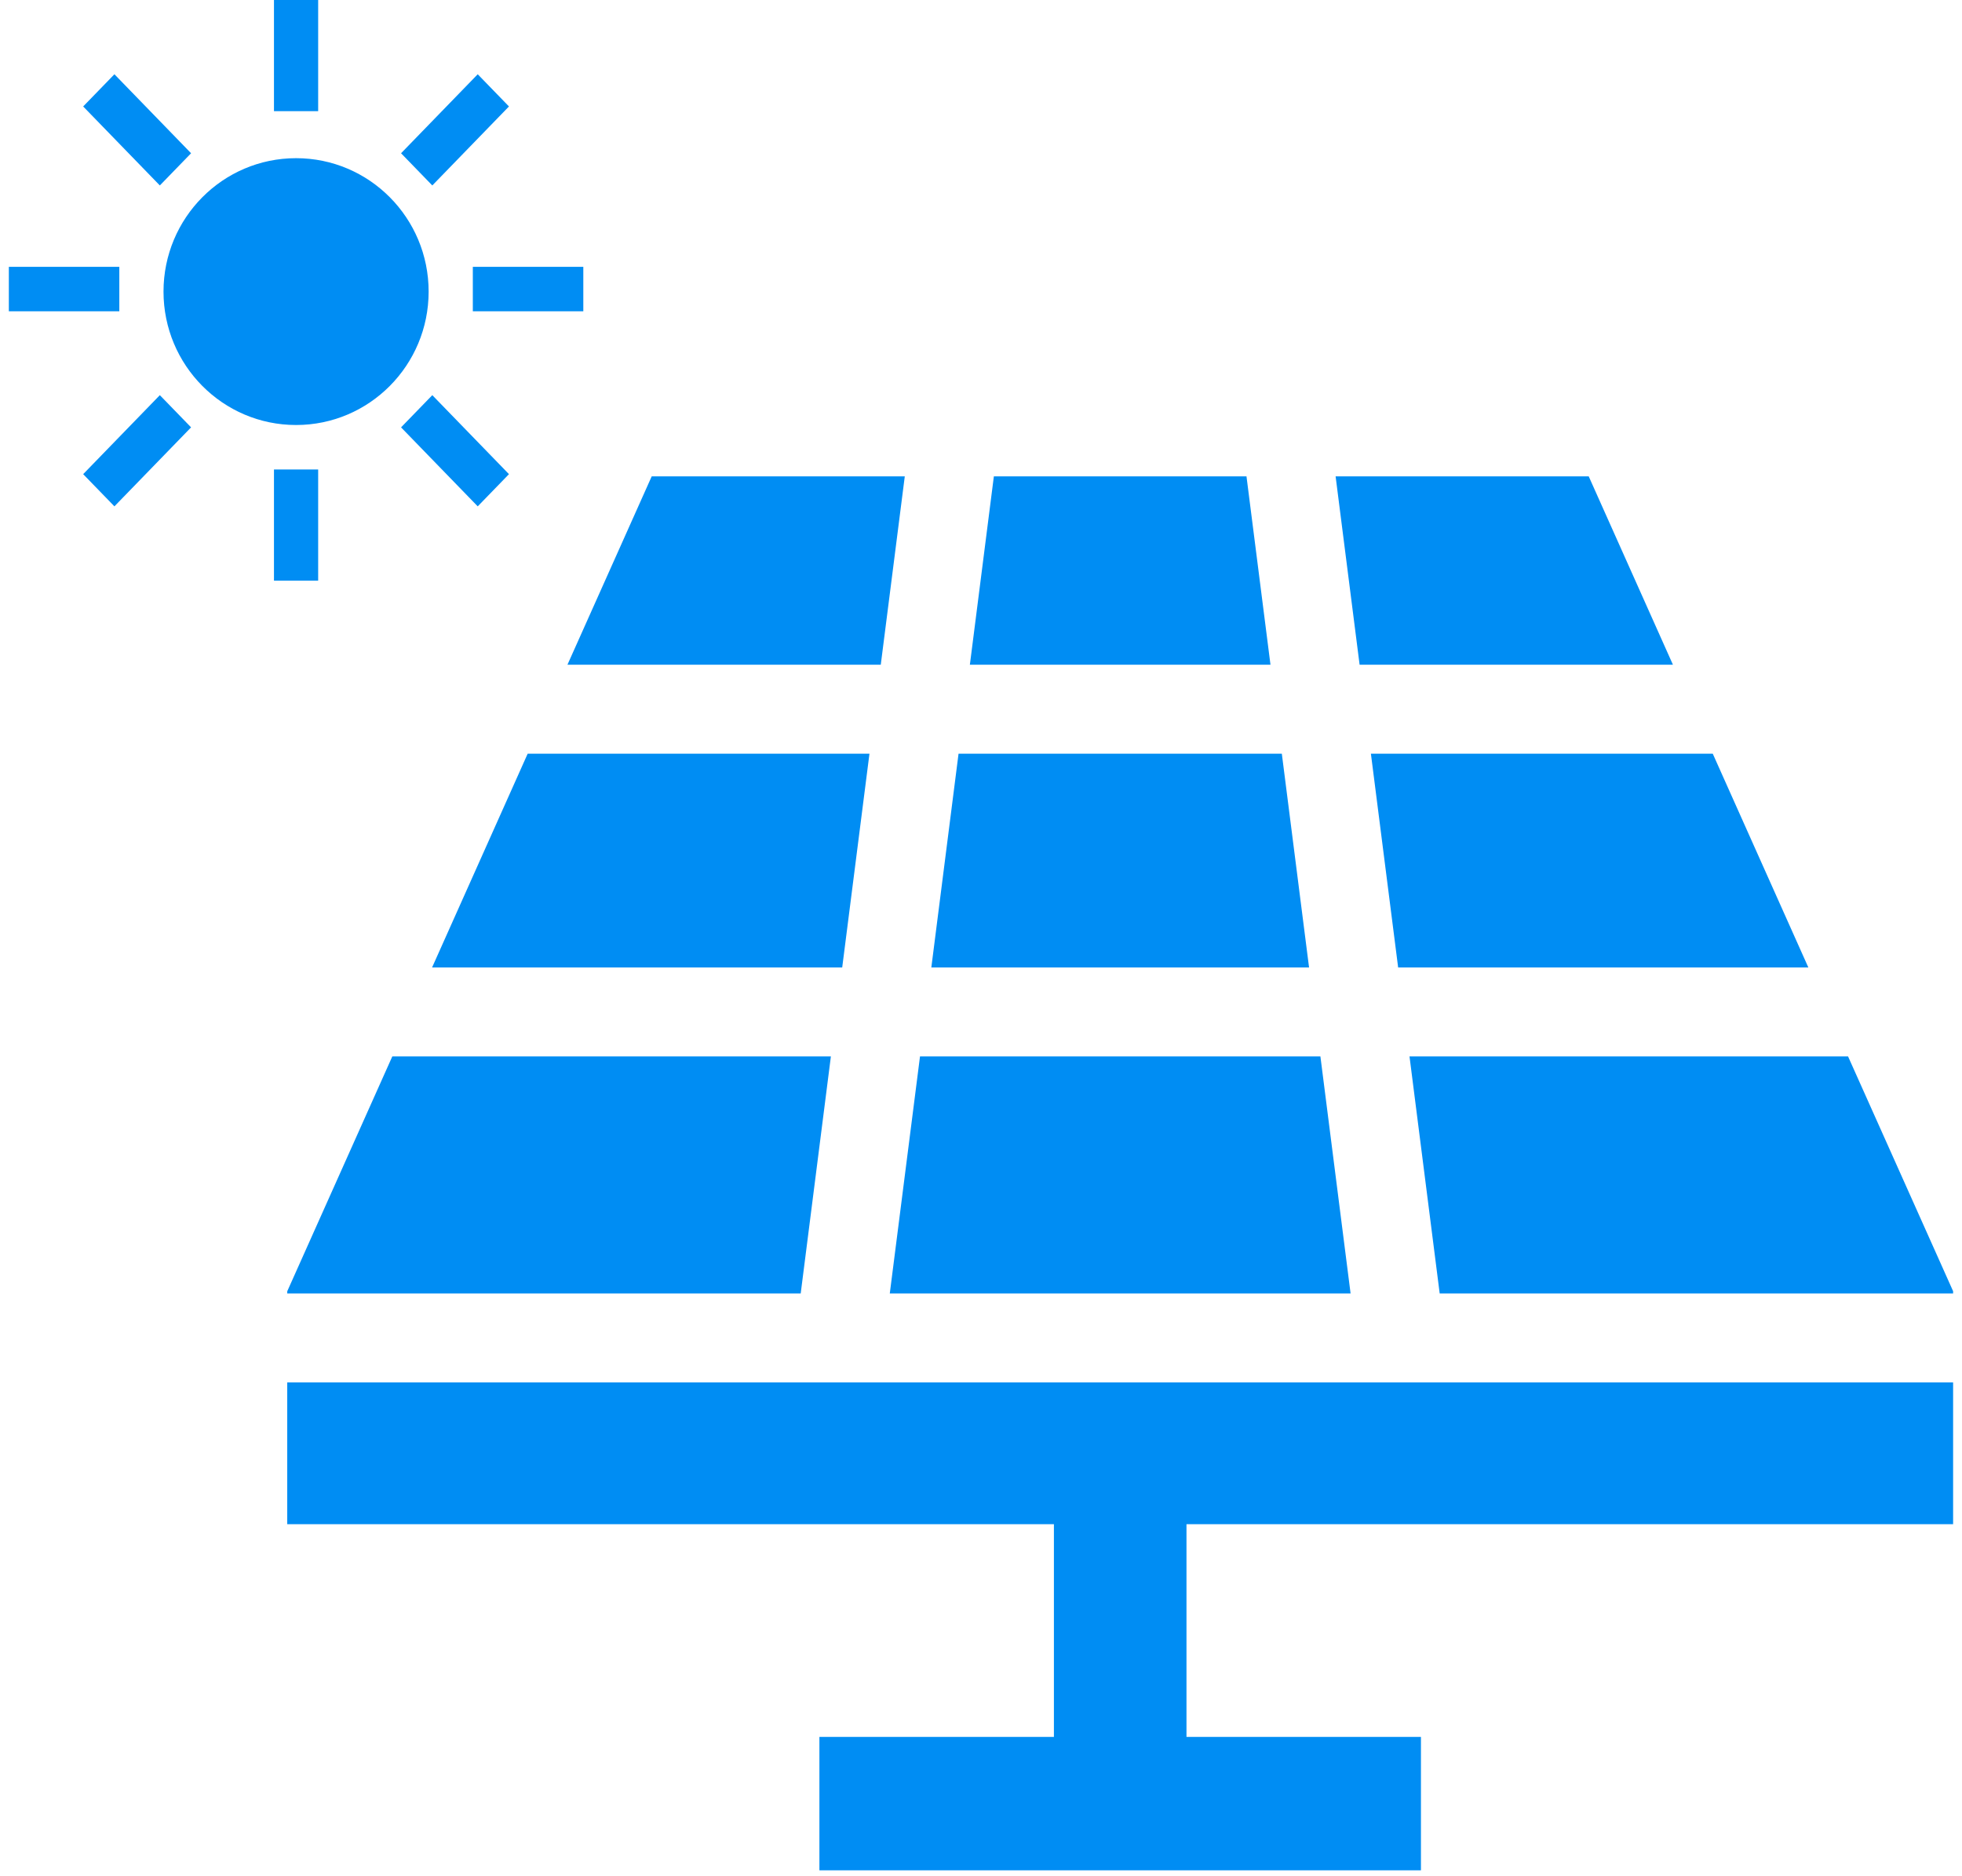
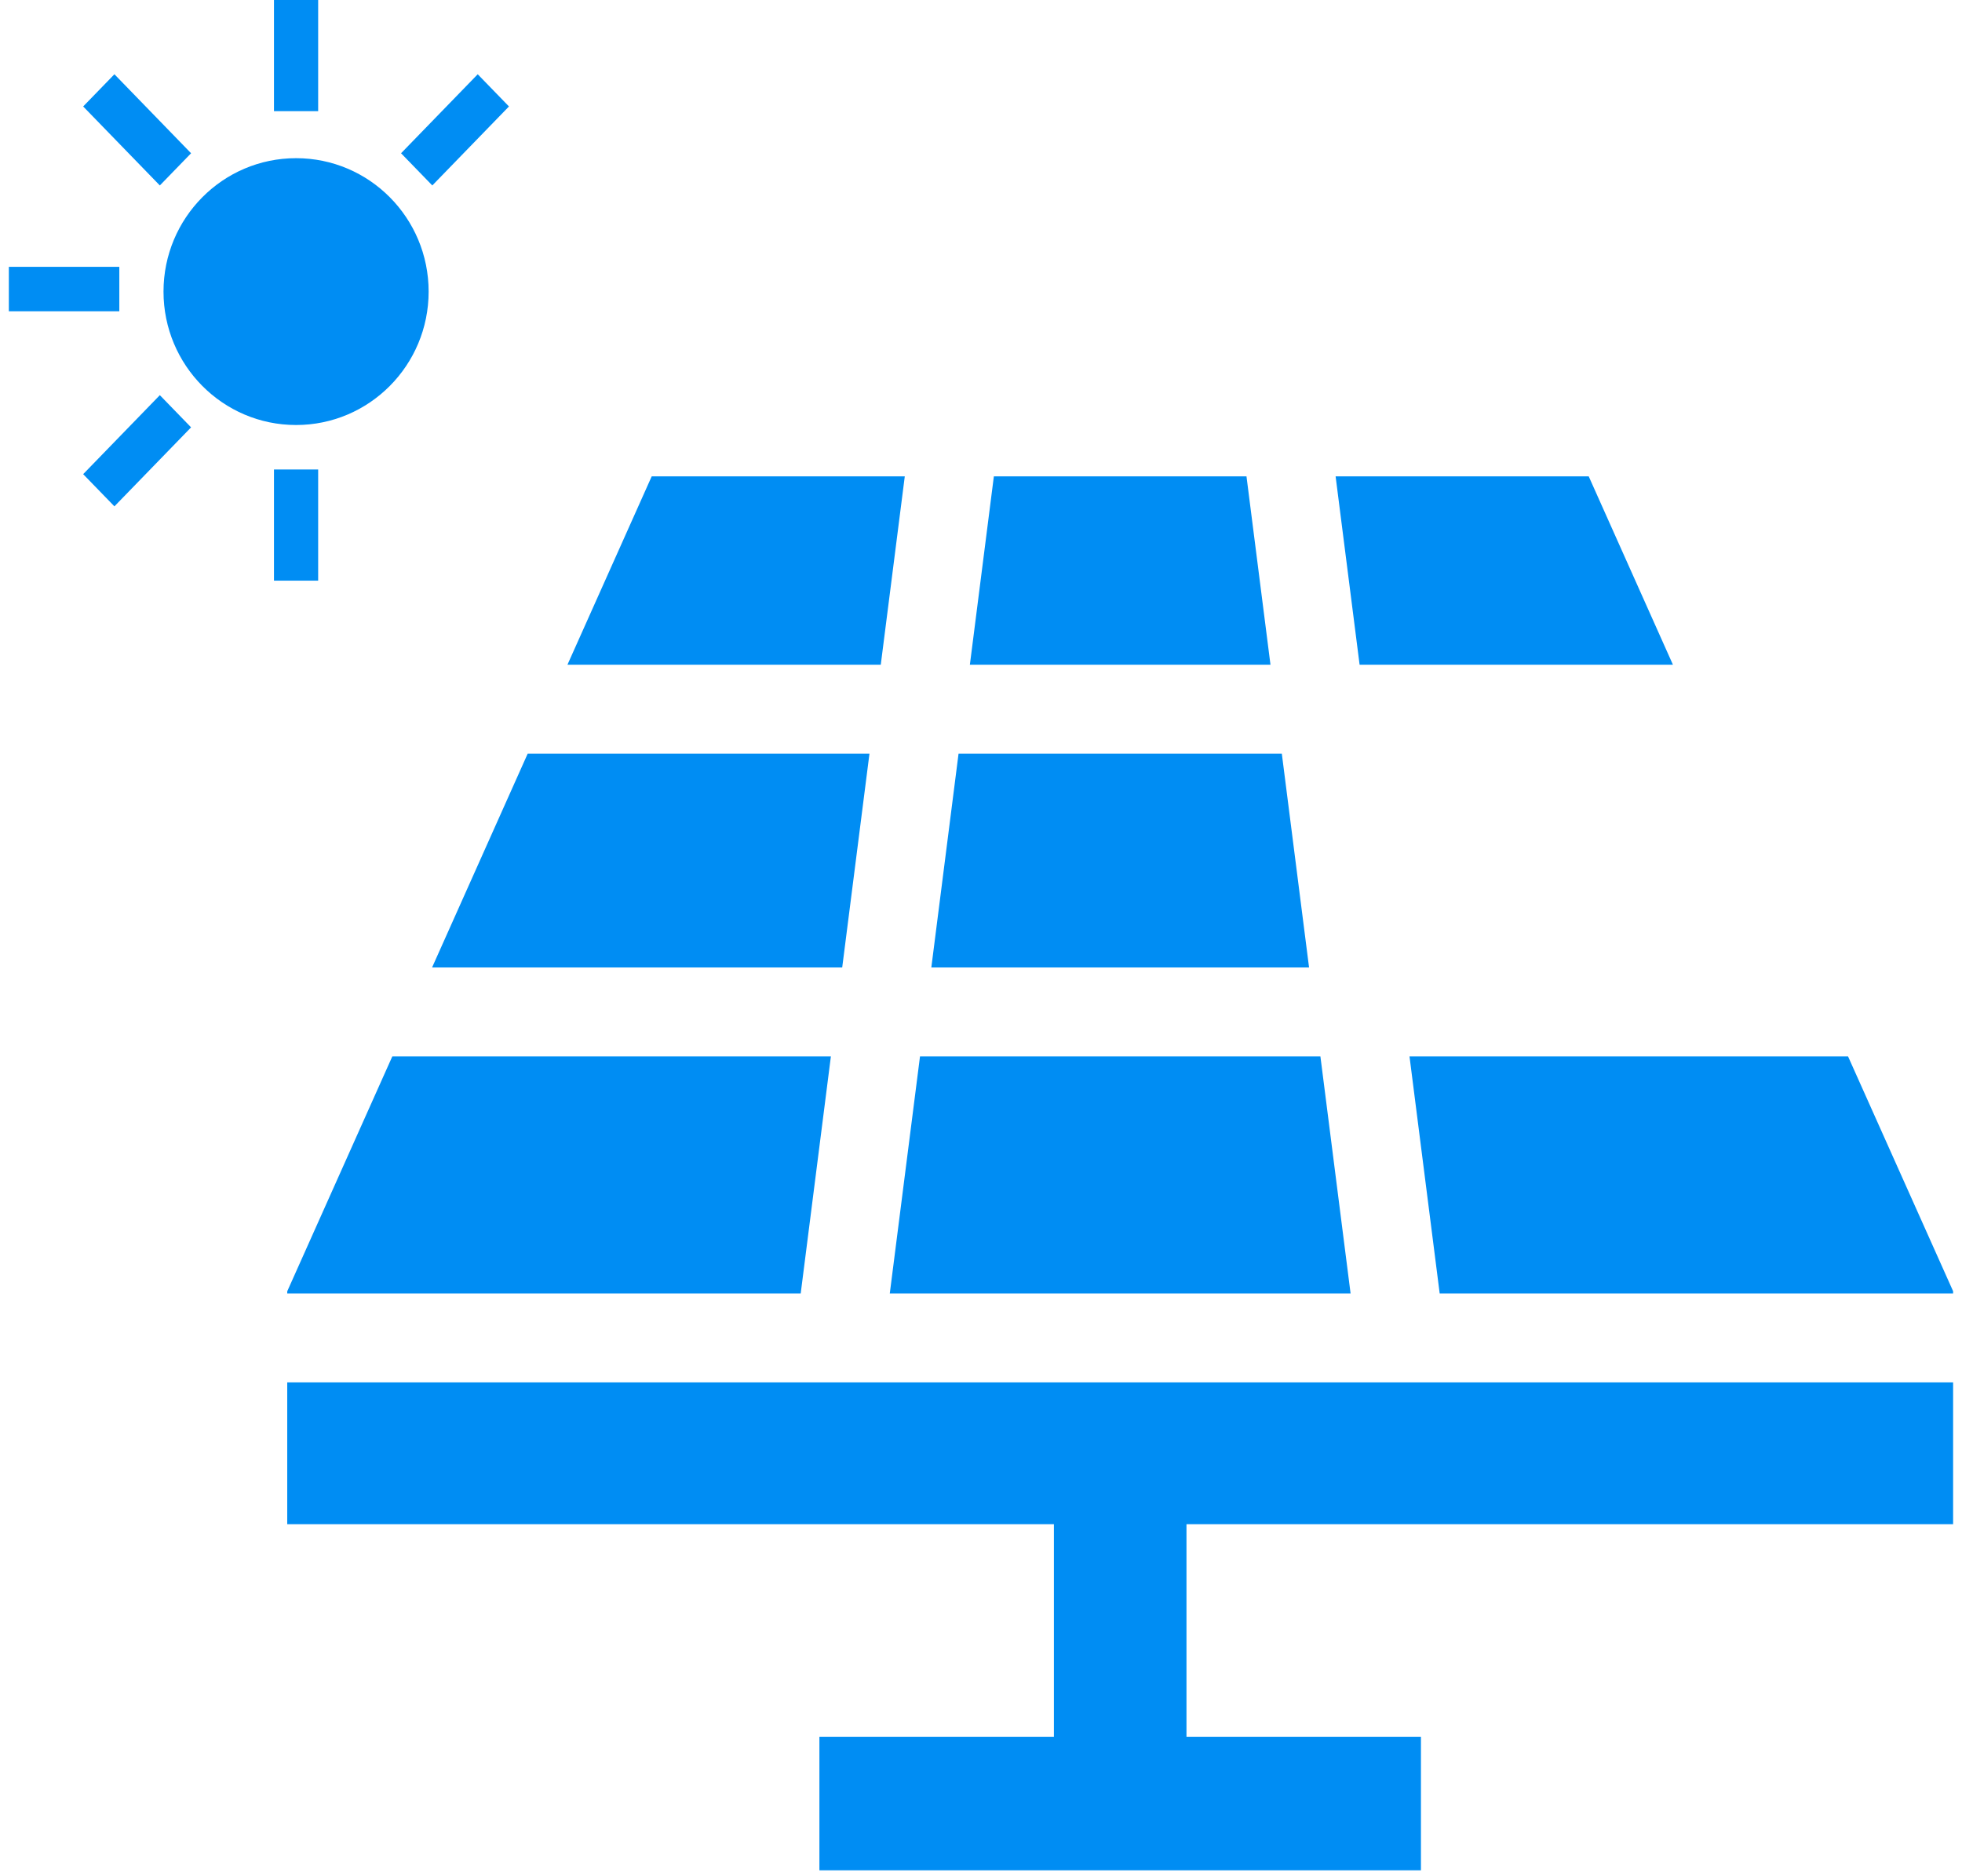
<svg xmlns="http://www.w3.org/2000/svg" width="92" height="88" viewBox="0 0 92 88" fill="none">
  <path d="M0.415 12.515H5.595V14.6H0.415V12.515Z" fill="#008DF3" />
  <path d="M7.495 8.698L3.9 4.993L5.365 3.483L8.96 7.188L7.495 8.698Z" fill="#008DF3" />
  <path d="M20.099 13.677C20.099 17.133 17.317 19.934 13.883 19.934C10.45 19.934 7.667 17.133 7.667 13.677C7.667 10.22 10.45 7.419 13.883 7.419C17.317 7.419 20.099 10.22 20.099 13.677Z" fill="#008DF3" />
  <path d="M12.847 0H14.919V5.214H12.847V0Z" fill="#008DF3" />
-   <path d="M22.171 12.515H27.352V14.6H22.171V12.515Z" fill="#008DF3" />
  <path d="M20.271 8.698L23.866 4.993L22.401 3.483L18.806 7.188L20.271 8.698Z" fill="#008DF3" />
  <path d="M7.495 18.534L3.9 22.239L5.365 23.749L8.96 20.044L7.495 18.534Z" fill="#008DF3" />
  <path d="M12.847 22.02H14.919V27.234H12.847V22.02Z" fill="#008DF3" />
-   <path d="M20.271 18.534L23.866 22.239L22.401 23.749L18.806 20.044L20.271 18.534Z" fill="#008DF3" />
-   <path d="M43.671 45.376H61.383L60.106 35.35H44.947L43.671 45.376Z" fill="#008DF3" />
+   <path d="M43.671 45.376H61.383L60.106 35.35H44.947L43.671 45.376" fill="#008DF3" />
  <path d="M63.753 31.178H78.446L74.497 22.343H62.628L63.753 31.178Z" fill="#008DF3" />
-   <path d="M65.56 45.376H84.795L80.313 35.35H64.283L65.56 45.376Z" fill="#008DF3" />
  <path d="M66.093 49.548L67.508 60.665H91.583V60.565H91.585L86.657 49.548H66.093Z" fill="#008DF3" />
  <path d="M45.478 31.178H59.574L58.449 22.343H46.603L45.478 31.178Z" fill="#008DF3" />
  <path d="M91.583 71.488V64.837H13.469V71.488H49.419V81.465H38.423V87.722H66.629V81.465H55.635V71.488H91.583Z" fill="#008DF3" />
  <path d="M39.492 45.376L40.77 35.35H24.743L20.261 45.376H39.492Z" fill="#008DF3" />
  <path d="M63.33 60.665L61.915 49.548H43.14L41.723 60.665H63.33Z" fill="#008DF3" />
  <path d="M37.546 60.665L38.961 49.548H18.396L13.469 60.565V60.665H37.546Z" fill="#008DF3" />
  <path d="M41.3 31.178L42.426 22.343H30.559L26.608 31.178H41.3Z" fill="#008DF3" />
</svg>